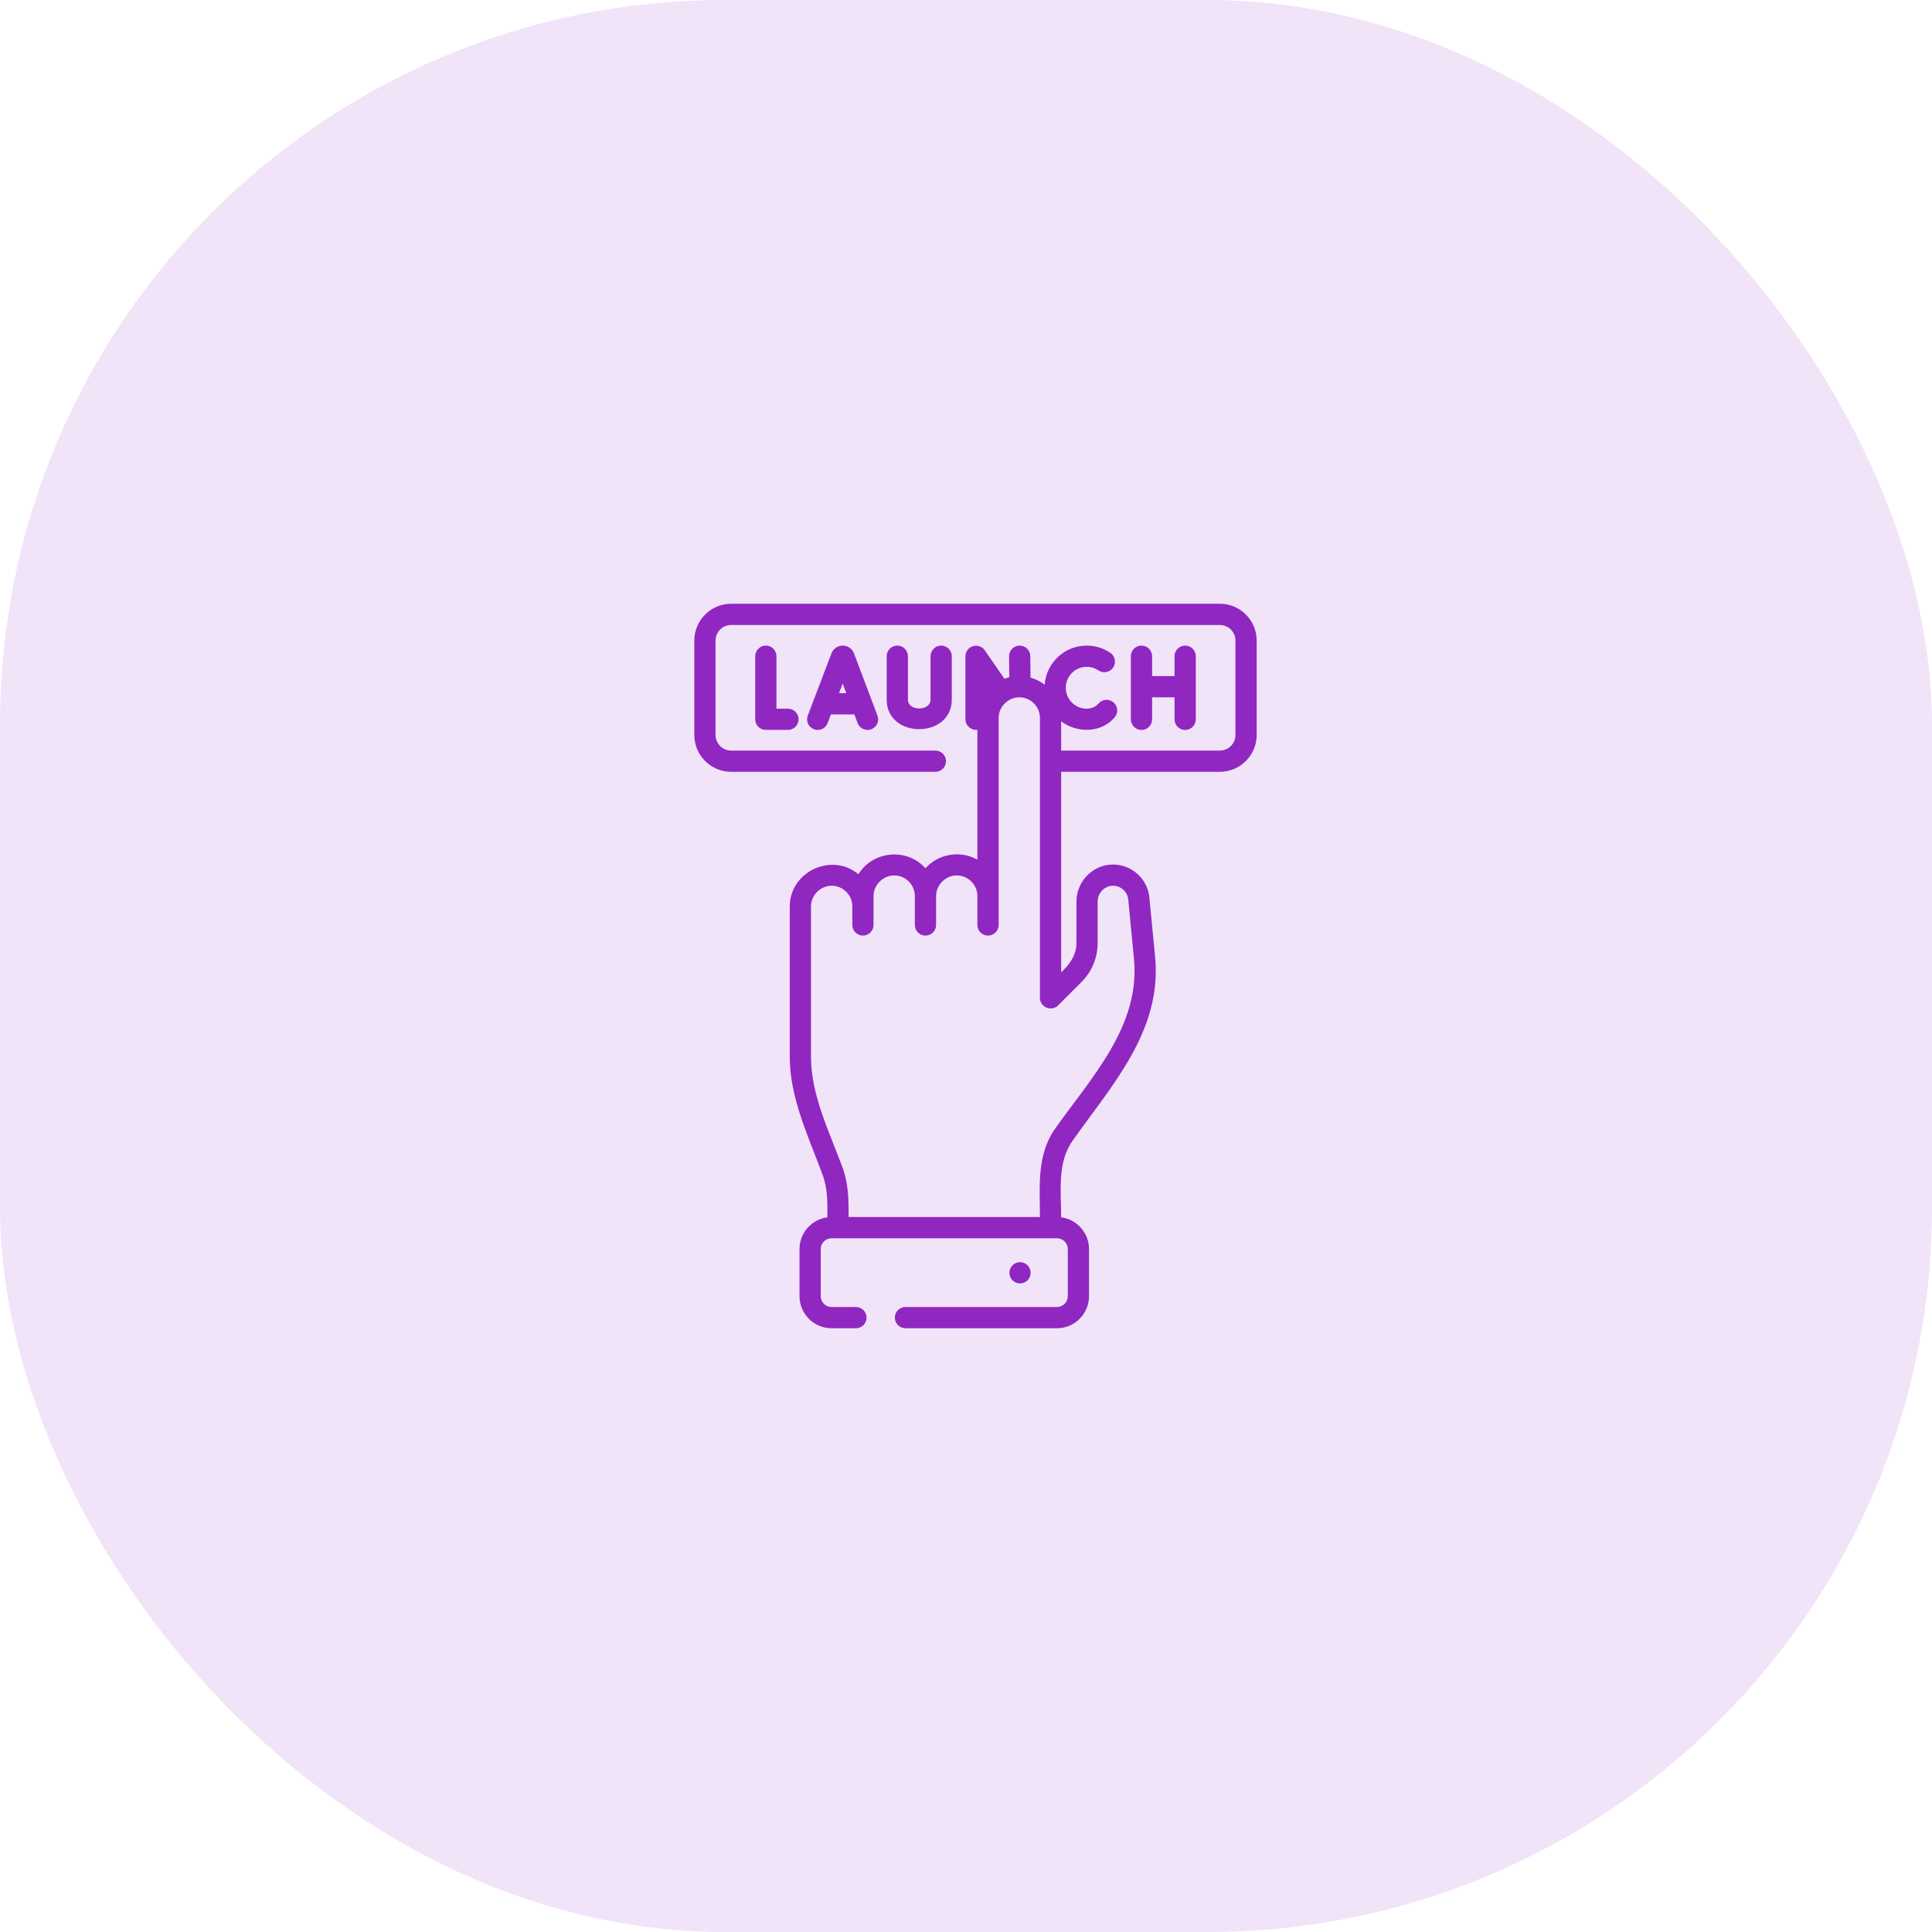
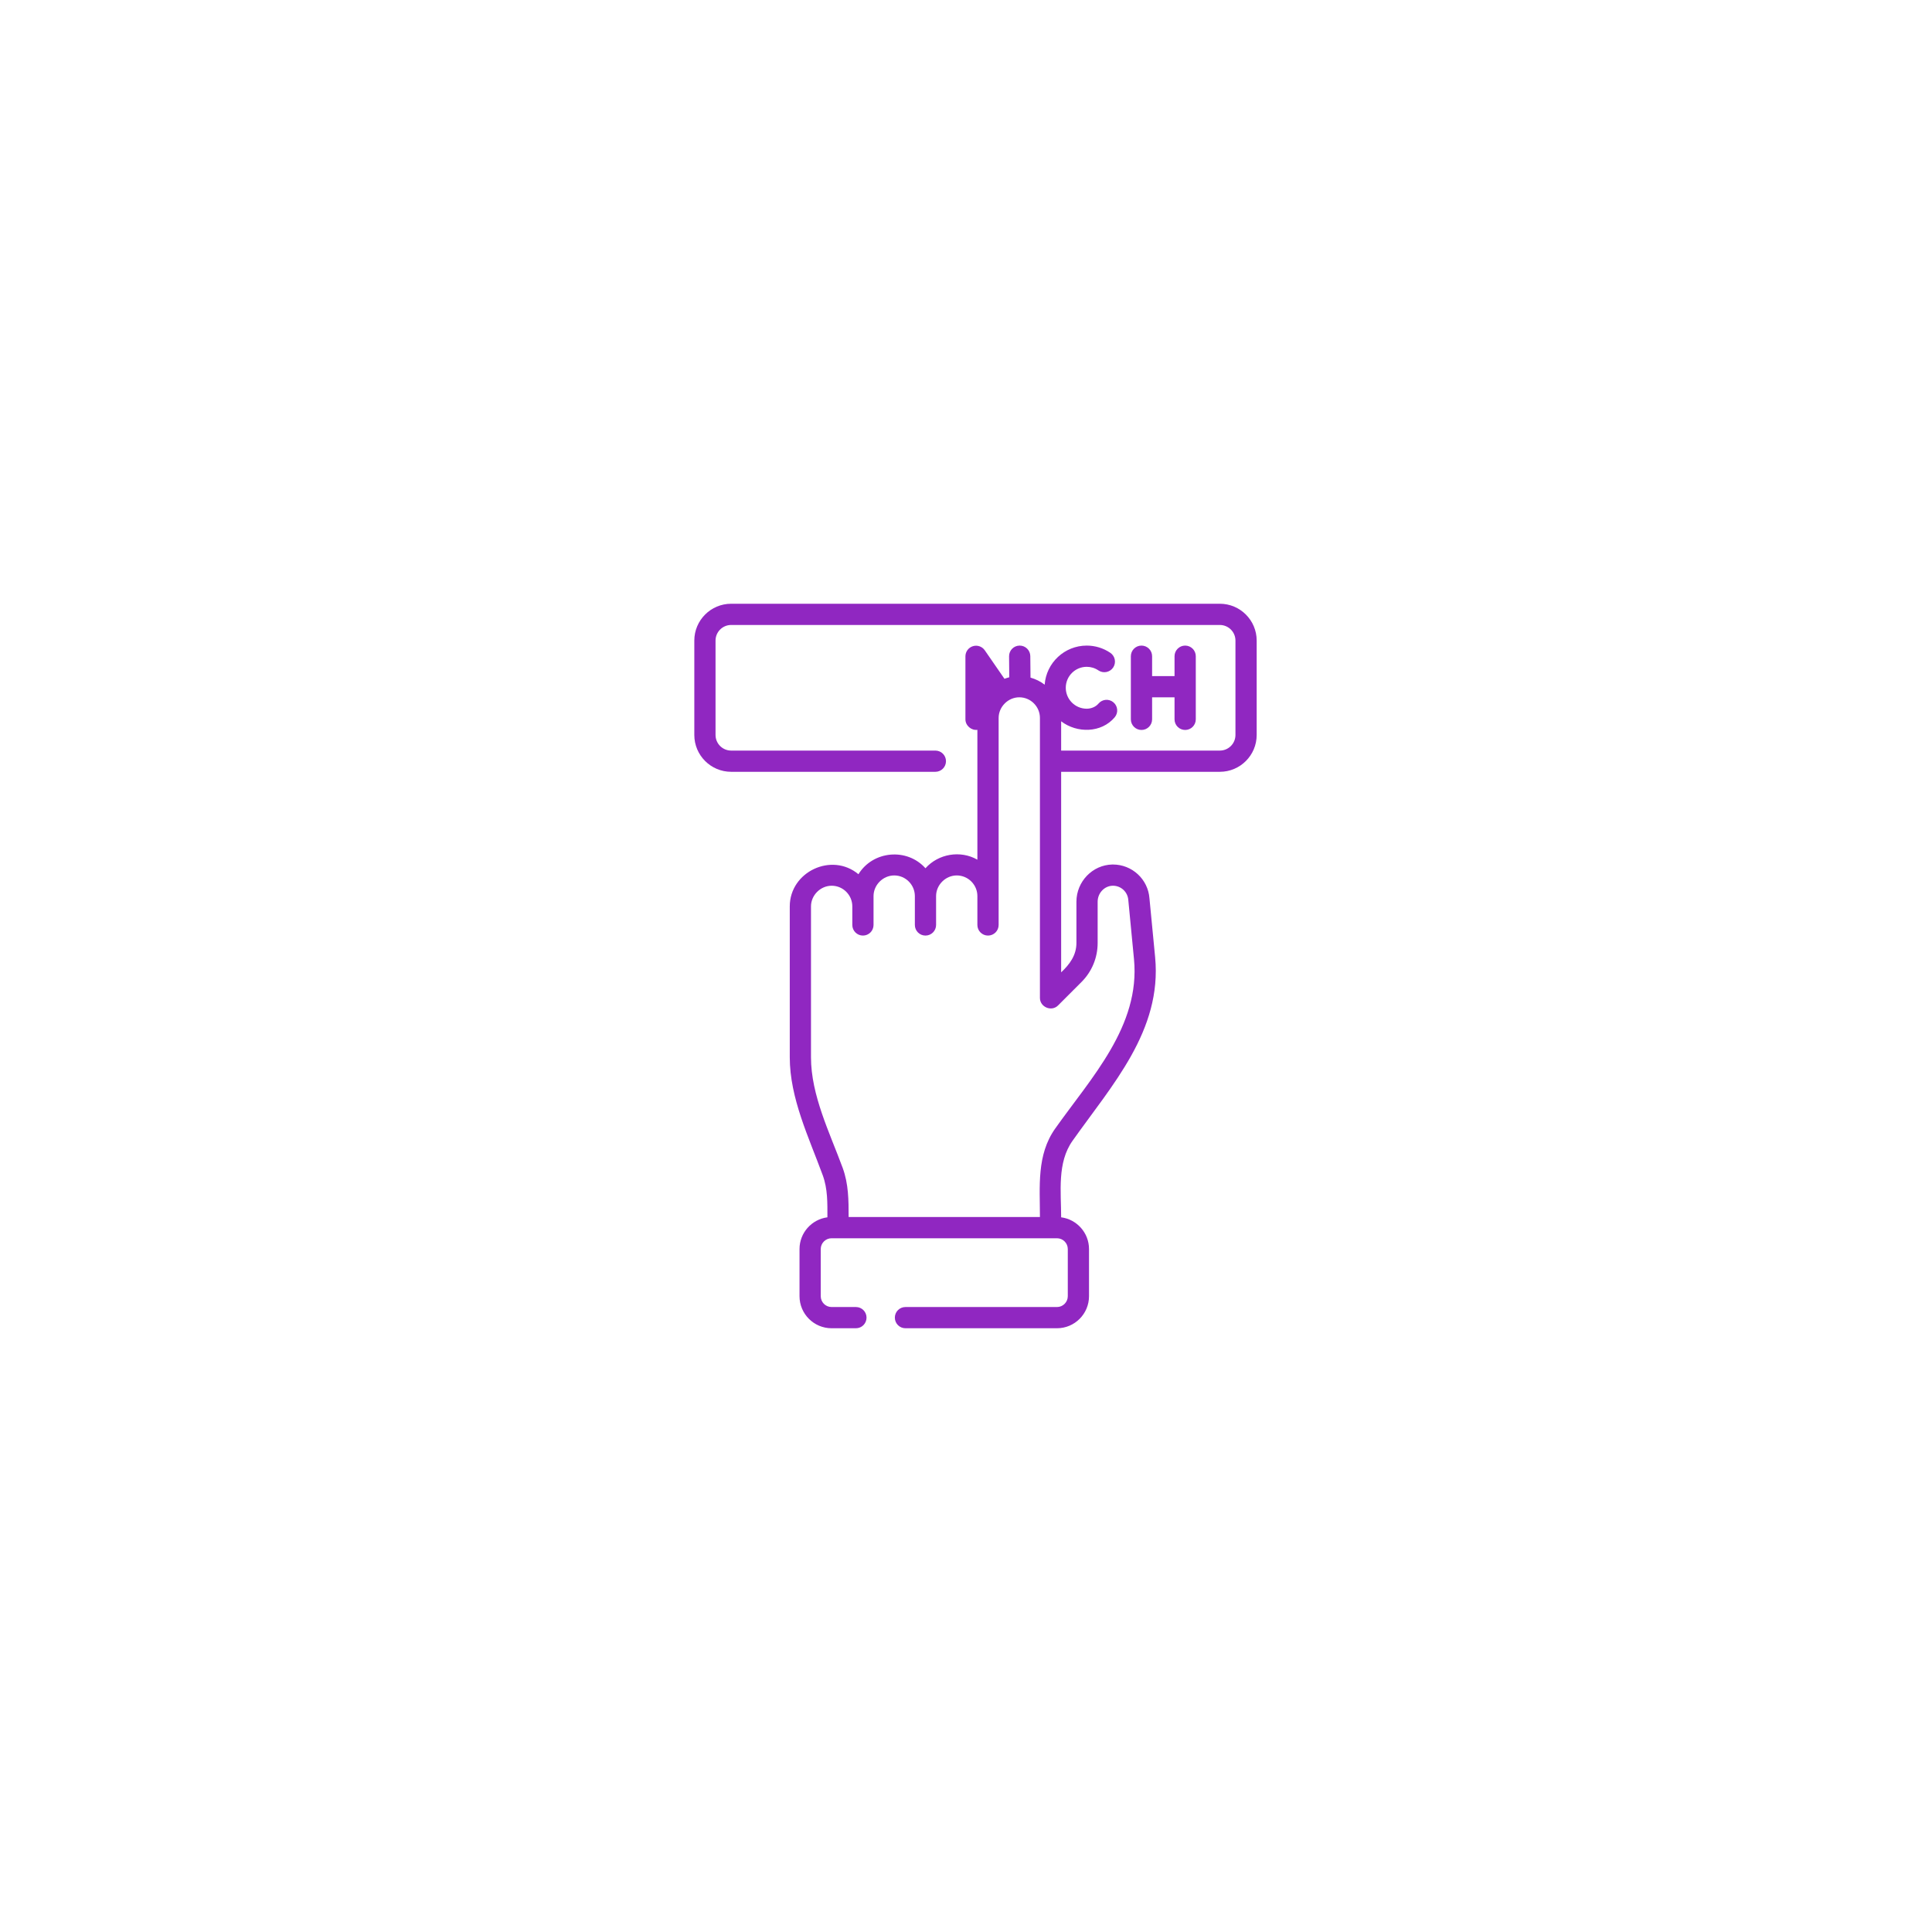
<svg xmlns="http://www.w3.org/2000/svg" width="64" height="64" viewBox="0 0 64 64" fill="none">
-   <rect width="64" height="64" rx="24" fill="#F1E3F8" />
  <path d="M40.409 20H24.22C23.547 20 23 20.547 23 21.22V24.347C23 25.02 23.547 25.567 24.22 25.567H30.985C31.179 25.567 31.337 25.41 31.337 25.215C31.337 25.021 31.179 24.864 30.985 24.864H24.22C23.935 24.864 23.703 24.632 23.703 24.347V21.22C23.703 20.935 23.935 20.703 24.22 20.703H40.409C40.694 20.703 40.926 20.935 40.926 21.22V24.347C40.926 24.632 40.694 24.864 40.409 24.864H35.152V23.894C35.678 24.296 36.486 24.285 36.927 23.76C37.052 23.611 37.032 23.389 36.883 23.265C36.735 23.14 36.513 23.159 36.388 23.308C36.295 23.419 36.141 23.477 35.999 23.477C35.616 23.477 35.305 23.166 35.305 22.783C35.305 22.401 35.616 22.089 35.999 22.089C36.138 22.089 36.272 22.13 36.386 22.208C36.547 22.316 36.766 22.274 36.875 22.113C36.983 21.952 36.941 21.734 36.78 21.625C36.549 21.469 36.279 21.386 35.999 21.386C35.263 21.386 34.658 21.958 34.606 22.681C34.468 22.575 34.309 22.495 34.137 22.447L34.13 21.734C34.128 21.541 33.971 21.386 33.778 21.386C33.777 21.386 33.776 21.386 33.775 21.386C33.581 21.388 33.425 21.547 33.427 21.741L33.433 22.436C33.379 22.45 33.326 22.466 33.274 22.486L32.622 21.542C32.534 21.415 32.375 21.36 32.228 21.406C32.081 21.452 31.981 21.588 31.981 21.742V23.829C31.981 24.035 32.175 24.203 32.377 24.177V28.478C31.816 28.158 31.086 28.281 30.657 28.762C30.046 28.077 28.917 28.179 28.437 28.96C27.553 28.222 26.162 28.876 26.162 30.026V35.023C26.162 36.378 26.795 37.679 27.254 38.931C27.421 39.385 27.409 39.851 27.409 40.325C26.888 40.393 26.485 40.839 26.485 41.377V42.938C26.485 43.524 26.962 44 27.547 44H28.354C28.548 44 28.705 43.843 28.705 43.648C28.705 43.454 28.548 43.297 28.354 43.297H27.547C27.349 43.297 27.188 43.136 27.188 42.938V41.377C27.188 41.179 27.349 41.019 27.547 41.019H35.014C35.211 41.019 35.372 41.179 35.372 41.377V42.938C35.372 43.136 35.211 43.297 35.014 43.297H29.994C29.8 43.297 29.643 43.454 29.643 43.648C29.643 43.843 29.8 44 29.994 44H35.014C35.599 44 36.075 43.524 36.075 42.938V41.377C36.075 40.839 35.672 40.393 35.152 40.325C35.152 39.484 35.014 38.517 35.528 37.792C36.833 35.946 38.499 34.139 38.265 31.708L38.077 29.757C38.029 29.125 37.501 28.638 36.868 28.638C36.861 28.638 36.854 28.638 36.847 28.638C36.191 28.651 35.658 29.203 35.658 29.87V31.236C35.658 31.644 35.435 31.944 35.152 32.21V25.567H40.409C41.082 25.567 41.629 25.02 41.629 24.347V21.22C41.629 20.547 41.082 20 40.409 20ZM35.825 32.531C36.171 32.185 36.361 31.725 36.361 31.236V29.87C36.361 29.584 36.585 29.346 36.86 29.341C36.863 29.341 36.866 29.341 36.869 29.341C37.135 29.341 37.357 29.547 37.376 29.813C37.376 29.815 37.377 29.818 37.377 29.821L37.565 31.775C37.778 33.989 36.144 35.703 34.954 37.386C34.336 38.258 34.449 39.306 34.449 40.315H28.112C28.112 39.759 28.11 39.221 27.915 38.688C27.487 37.524 26.865 36.284 26.865 35.023V30.026C26.865 29.655 27.179 29.341 27.55 29.341C27.927 29.341 28.234 29.648 28.234 30.026V30.641C28.234 30.835 28.392 30.992 28.586 30.992C28.78 30.992 28.937 30.835 28.937 30.641V29.684C28.937 29.314 29.251 29 29.622 29C29.998 29 30.305 29.307 30.306 29.684V30.641C30.306 30.835 30.463 30.992 30.657 30.992C30.851 30.992 31.009 30.835 31.009 30.641V29.684C31.009 29.314 31.322 29 31.693 29C32.07 29 32.377 29.307 32.377 29.684V30.641C32.377 30.835 32.535 30.992 32.729 30.992C32.923 30.992 33.081 30.835 33.081 30.641V23.783C33.081 23.413 33.394 23.099 33.765 23.099C34.142 23.099 34.449 23.406 34.449 23.783V33.058C34.449 33.361 34.833 33.524 35.049 33.307L35.825 32.531Z" fill="#9027C1" />
-   <path d="M28.285 21.633C28.224 21.483 28.079 21.386 27.917 21.386C27.916 21.386 27.916 21.386 27.916 21.386C27.753 21.387 27.609 21.484 27.547 21.634C27.546 21.637 27.545 21.64 27.544 21.642L26.759 23.704C26.69 23.885 26.781 24.088 26.962 24.157C27.144 24.227 27.347 24.136 27.416 23.954L27.525 23.667H28.302L28.41 23.953C28.477 24.133 28.684 24.226 28.863 24.158C29.044 24.089 29.136 23.887 29.067 23.705L28.289 21.643C28.288 21.64 28.287 21.637 28.285 21.633ZM27.793 22.964L27.915 22.643L28.036 22.964H27.793Z" fill="#9027C1" />
-   <path d="M25.369 21.386C25.175 21.386 25.018 21.544 25.018 21.738V23.827C25.018 23.999 25.141 24.145 25.31 24.174C25.335 24.178 25.865 24.18 26.103 24.179C26.297 24.178 26.454 24.02 26.453 23.825C26.452 23.632 26.295 23.476 26.101 23.476C26.101 23.476 26.1 23.476 26.099 23.476C25.972 23.476 25.838 23.477 25.721 23.477V21.738C25.721 21.544 25.563 21.386 25.369 21.386Z" fill="#9027C1" />
  <path d="M37.813 21.386C37.619 21.386 37.461 21.544 37.461 21.738V23.829C37.461 24.023 37.619 24.181 37.813 24.181C38.007 24.181 38.165 24.023 38.165 23.829V23.099H38.908V23.829C38.908 24.023 39.066 24.181 39.26 24.181C39.454 24.181 39.612 24.023 39.612 23.829V21.738C39.612 21.544 39.454 21.386 39.26 21.386C39.066 21.386 38.908 21.544 38.908 21.738V22.396H38.165V21.738C38.165 21.544 38.007 21.386 37.813 21.386Z" fill="#9027C1" />
-   <path d="M29.724 21.386C29.53 21.386 29.373 21.544 29.373 21.738V23.177C29.373 24.484 31.529 24.477 31.529 23.175V21.738C31.529 21.544 31.371 21.386 31.177 21.386C30.983 21.386 30.826 21.544 30.826 21.738V23.175C30.826 23.565 30.076 23.57 30.076 23.177V21.738C30.076 21.544 29.918 21.386 29.724 21.386Z" fill="#9027C1" />
-   <path d="M34.115 42.298C34.189 42.118 34.104 41.913 33.925 41.838C33.745 41.764 33.54 41.849 33.465 42.029C33.391 42.208 33.476 42.414 33.655 42.488C33.835 42.562 34.041 42.477 34.115 42.298Z" fill="#9027C1" />
</svg>